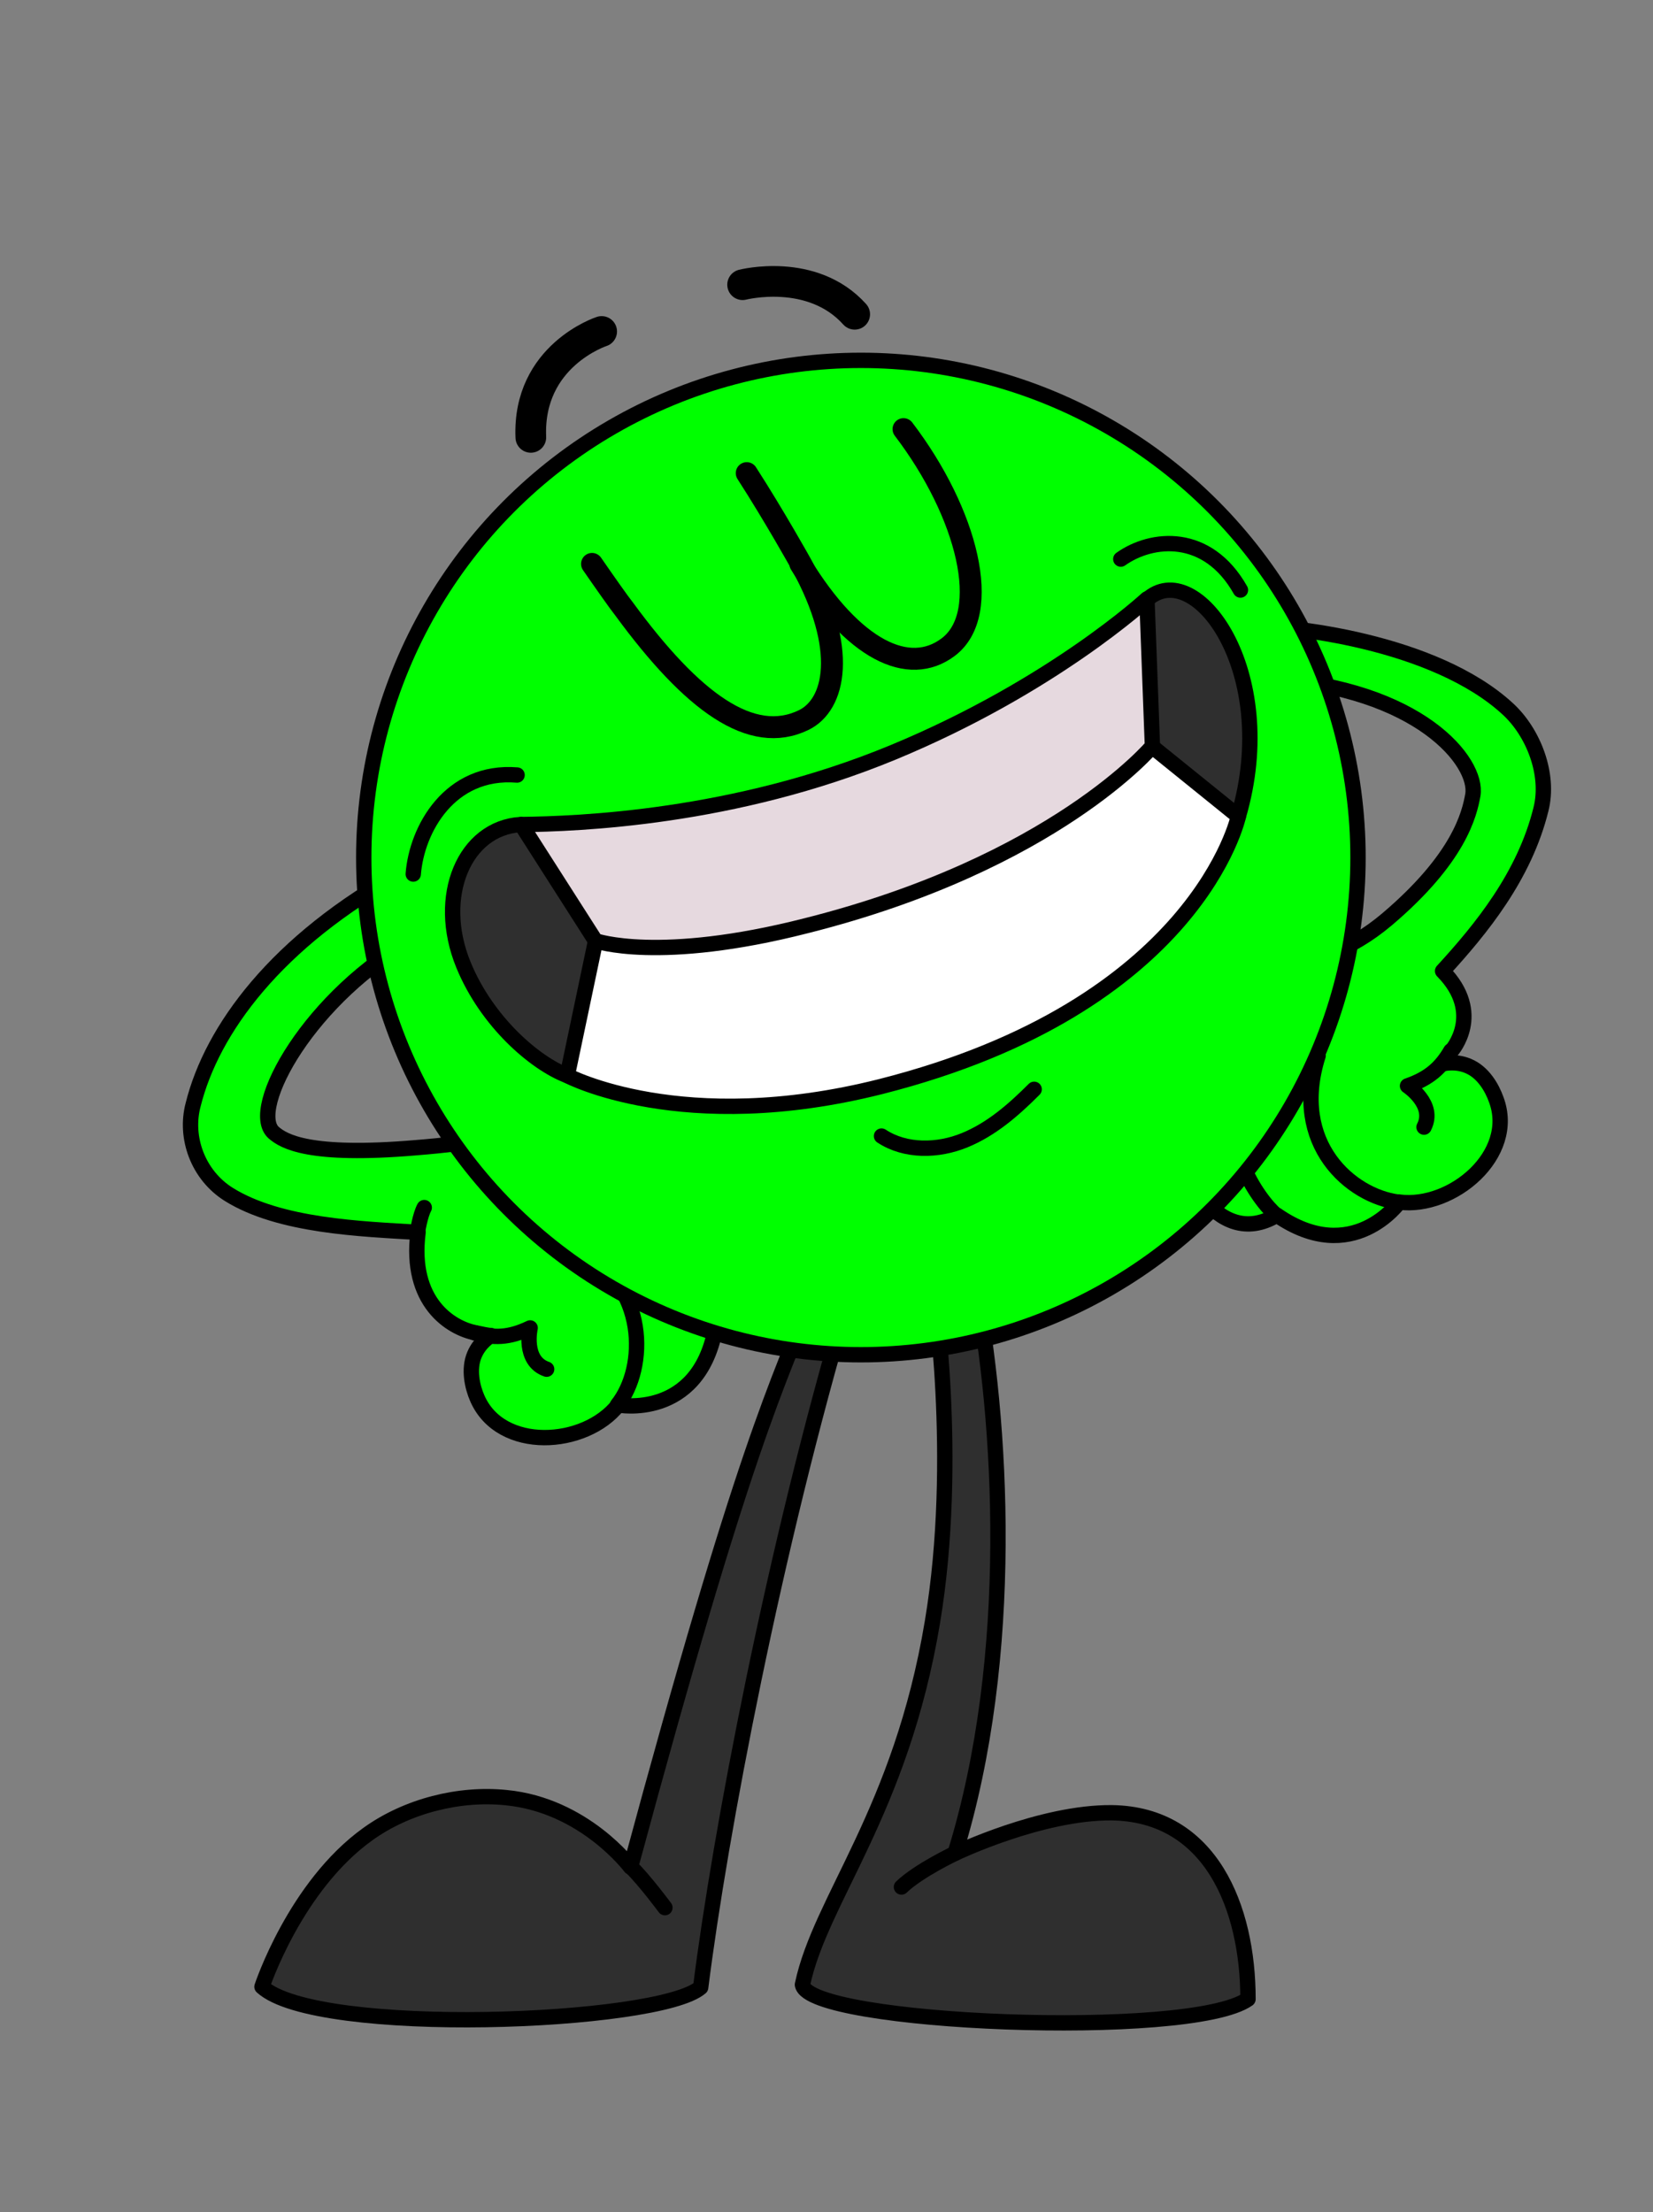
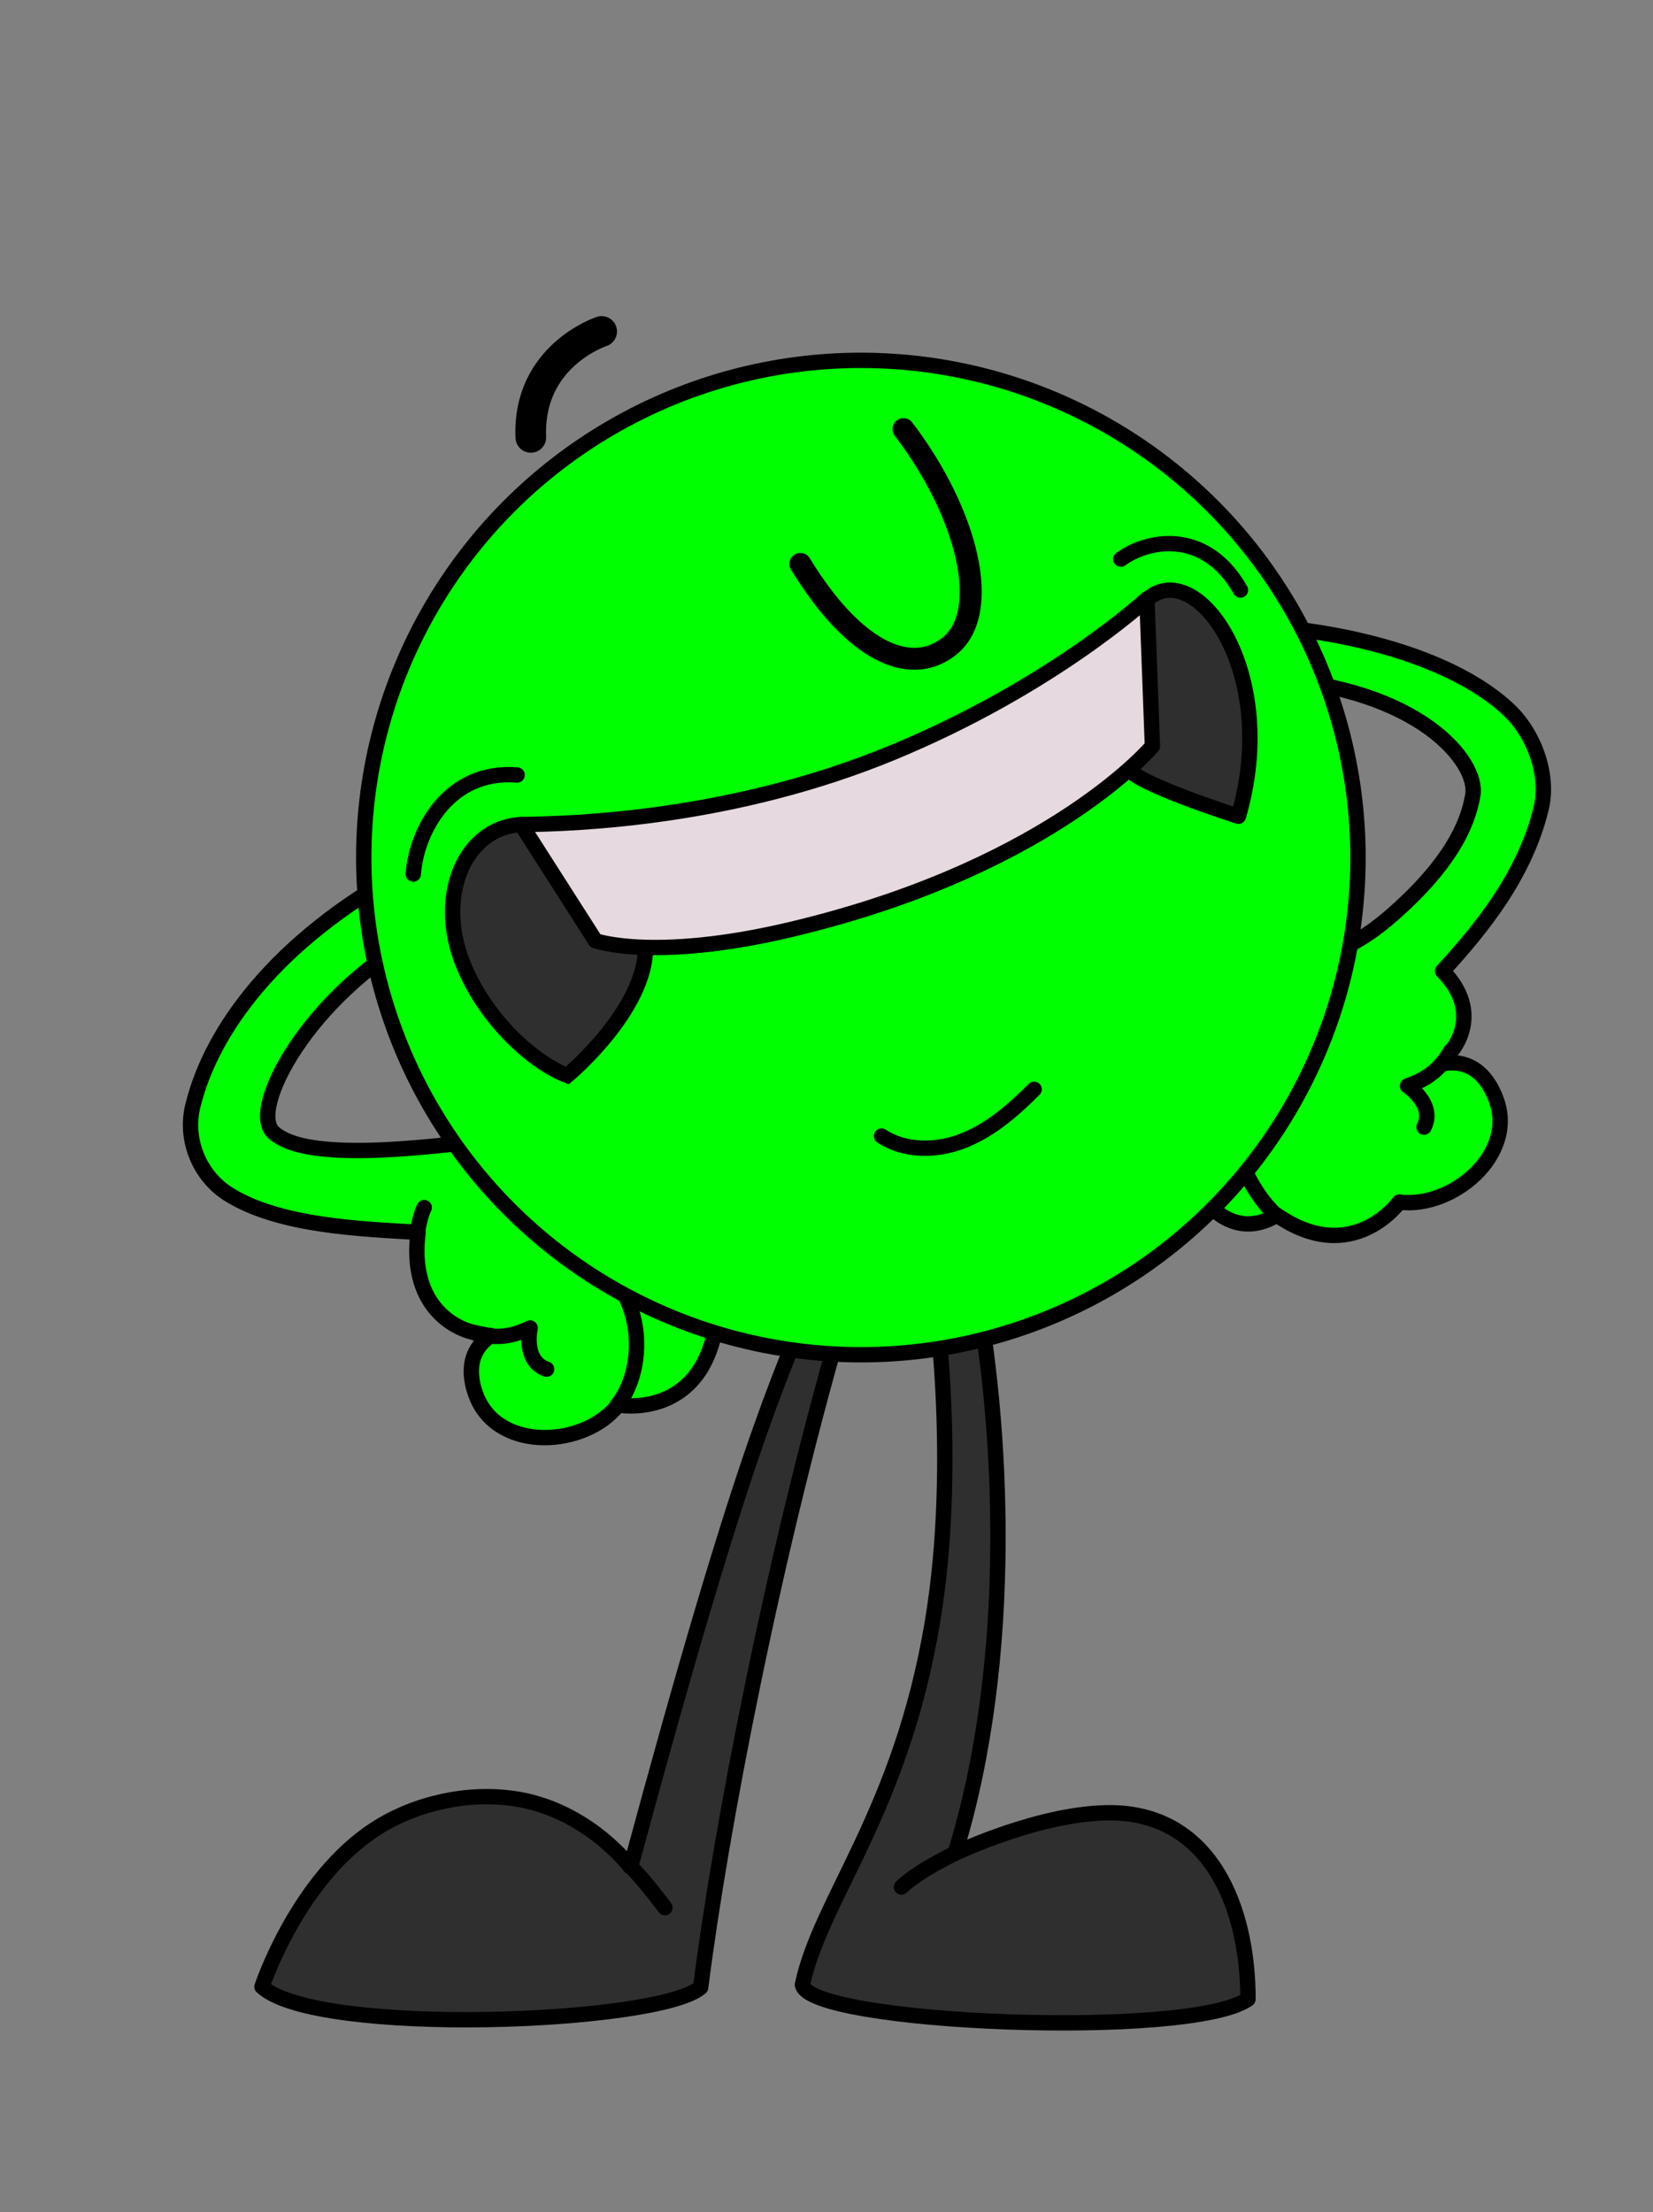
<svg xmlns="http://www.w3.org/2000/svg" version="1.1" id="Слой_1" x="0px" y="0px" viewBox="0 0 240.4 321.7" style="enable-background:new 0 0 240.4 321.7;" xml:space="preserve">
  <rect x="0" y="0" width="240.4" height="321.7" fill="#808080" stroke="none" />
  <style type="text/css"> .st0{fill:#2F2F2F;stroke:#000000;stroke-width:2.232;stroke-linecap:round;stroke-linejoin:round;stroke-miterlimit:10;} .st1{fill:none;stroke:#000000;stroke-width:2.232;stroke-linecap:round;stroke-linejoin:round;stroke-miterlimit:10;} .st2{fill:#00FF00;stroke:#000000;stroke-width:2.232;stroke-linecap:round;stroke-linejoin:round;stroke-miterlimit:10;} .st3{fill:#00FF00;stroke:#000000;stroke-width:2.232;stroke-miterlimit:10;} .st4{fill:#2F2F2F;stroke:#000000;stroke-width:2.232;stroke-miterlimit:10;} .st5{fill:#FFFFFF;stroke:#000000;stroke-width:2.232;stroke-linecap:round;stroke-linejoin:round;stroke-miterlimit:10;} .st6{fill:#E6D9DF;stroke:#000000;stroke-width:2.232;stroke-linecap:round;stroke-linejoin:round;stroke-miterlimit:10;} .st7{fill:none;stroke:#000000;stroke-width:4.463;stroke-linecap:round;stroke-linejoin:round;stroke-miterlimit:10;} .st8{fill:none;stroke:#000000;stroke-width:3.188;stroke-linecap:round;stroke-linejoin:round;stroke-miterlimit:10;} </style>
  <g>
    <g>
      <path class="st0" d="M38.1,288.9c0,0,4.8-14.6,15.4-22.2c5.7-4.1,13.3-6,20.1-5.3c11.4,1.1,18.1,10.1,18.1,10.1 c16.5-61.1,21.3-70.1,27-84.4l4.6,1.9c-10.7,36.1-18.6,77.7-21.4,100C95.8,294.3,46.1,296.2,38.1,288.9z" />
      <path class="st1" d="M96.7,277.4c0,0-2.8-3.8-5-6" />
    </g>
    <g>
      <path class="st0" d="M181.5,290.7c0-13.3-5.4-26.9-19.8-27.1c-10.3-0.1-22.8,5.9-22.8,5.9c8.9-28.8,6.8-63,2.8-83.6l-6,0.8 c0,0,3.9,25.3-0.1,49.2c-4.6,27.6-16.3,40.3-18.9,52.7C117.6,294.3,173.1,296.6,181.5,290.7z" />
      <path class="st1" d="M138.9,269.5c0,0-5.3,2.5-7.8,4.9" />
    </g>
    <g>
      <path class="st2" d="M175.9,147.6c7.7-10.3,14.5-4.4,25.8-13.9c10.5-8.9,12-15.3,12.5-18.1c0.8-4.8-7.8-15.5-29.5-16.9l-4.5-7.7 c7.3-0.2,28.5,2.3,39.1,12.1c3.7,3.4,6.1,9.5,4.8,14.6c-2.4,9.7-8.7,17.4-14.3,23.5c6.1,6.2,1.3,11.6,1.3,11.6 c-0.5,0.9-1.3,1.9-1.3,1.9s1.8-0.5,3.7,0.3c2.2,0.9,3.5,3.2,4.1,4.9c3,8-6.4,15.9-14.1,14.9c0,0-6.8,9.5-17.8,1.9 c-9,5.4-14.6-7.9-15-11.4C170.1,160.5,171,154.1,175.9,147.6z" />
-       <path class="st1" d="M191.7,153.5c-4.1,12.9,4.8,20.4,11.6,21.3" />
      <path class="st1" d="M180.7,156.3c-4.2,9.2,2.3,18.2,4.9,20.4" />
      <path class="st1" d="M211,152.8c-1.4,2.4-3.1,4-6.3,5.1c0,0,4.1,2.7,2.4,6" />
    </g>
    <g>
      <path class="st2" d="M104,193.4c-2.6,13.1-14.1,10.9-14.1,10.9c-4.8,6.1-17.1,6.9-20.5-1c-0.7-1.6-1.3-4.2-0.4-6.3 c0.8-1.9,2.4-2.8,2.4-2.8c0,0,0,0-0.1,0c-0.3,0-1.3-0.2-2.2-0.4c-3.5-0.7-9.6-4.4-8.3-14.6c-8.3-0.5-20.1-0.9-27.5-5.5 c-4.5-2.8-6.5-8.3-5.2-13.1c2.7-10.8,12-23.7,30.6-33.9l2,9.5c-15.6,8.5-24.7,25.1-20.9,28.5c1.5,1.3,5.2,3.5,20.6,2.2 c8.8-0.7,13.5-1.8,18.5-2c3.3-0.2,6.9,0,11.9,0.8c7.4,1.2,12.2,4.7,15.3,8.2c0.3,0.3,0.5,0.6,0.8,1 C109,177.7,114.2,191.1,104,193.4z" />
      <path class="st1" d="M84,181.5c10.3,5.4,10.1,17.4,5.8,22.8" />
      <path class="st1" d="M60.7,179.2c0,0,0.4-2.5,1-3.6" />
      <path class="st1" d="M93.4,175.3c9.4,3.8,11,14.7,10.5,18.1" />
      <path class="st1" d="M69,193.8c2.7,0.8,5,0.8,8.1-0.7c0,0-1.1,4.8,2.4,6" />
    </g>
    <circle class="st3" cx="125.2" cy="124.7" r="72.3" />
    <g>
      <path class="st4" d="M82.5,156.4c-4.7-1.8-11.7-7.8-15.1-16.1c-4.1-10,0.2-19.9,8.3-20.4c0,0,17,7.3,18.1,16.6 C95,146,82.5,156.4,82.5,156.4z" />
      <path class="st0" d="M180.1,118.7c0,0-15-4.8-15.9-6.9c-0.5-1.2,2.6-24.6,2.6-24.6C173.8,80.8,186.3,97.6,180.1,118.7z" />
-       <path class="st5" d="M86.6,136.9l81-28.3l12.5,10.1c0,0-5.9,27.6-52,39.3c-28.9,7.3-45.6-1.6-45.6-1.6L86.6,136.9z" />
      <path class="st6" d="M75.8,119.9c8.2-0.1,30.9-0.9,54.1-10.5s36.9-22.3,36.9-22.3l0.8,21.4c0,0-14.2,17-50.3,26.1 c-21.5,5.5-30.7,2.2-30.7,2.2L75.8,119.9z" />
    </g>
    <path class="st1" d="M60.1,127.1c0.5-6.5,5.3-15.2,15.1-14.4" />
    <path class="st1" d="M163,81.3c4.5-3.2,12.6-4,17.4,4.5" />
    <g>
      <g>
-         <path class="st7" d="M124.3,45.7c-6.2-6.9-16.3-4.3-16.3-4.3" />
-       </g>
+         </g>
      <g>
        <path class="st7" d="M77.2,63.6c-0.5-11.9,10.3-15.4,10.3-15.4" />
      </g>
      <g>
        <path class="st8" d="M116.4,82c7.7,12.6,15.8,16.4,21.5,12.1c6.5-4.9,2.8-19.5-6.5-31.7" />
-         <path class="st8" d="M86.1,82c1.8,2.6,3.9,5.6,4.7,6.6c9.9,13.5,18.5,19.8,26.1,16.1c4.5-2.2,6.5-10.2-0.4-22.7 c0,0-3.9-7-7.9-13.2" />
      </g>
    </g>
    <path class="st1" d="M128.2,165.2c3.5,2.3,8.2,2.2,12.1,0.6s7.1-4.4,10.1-7.4" />
  </g>
</svg>